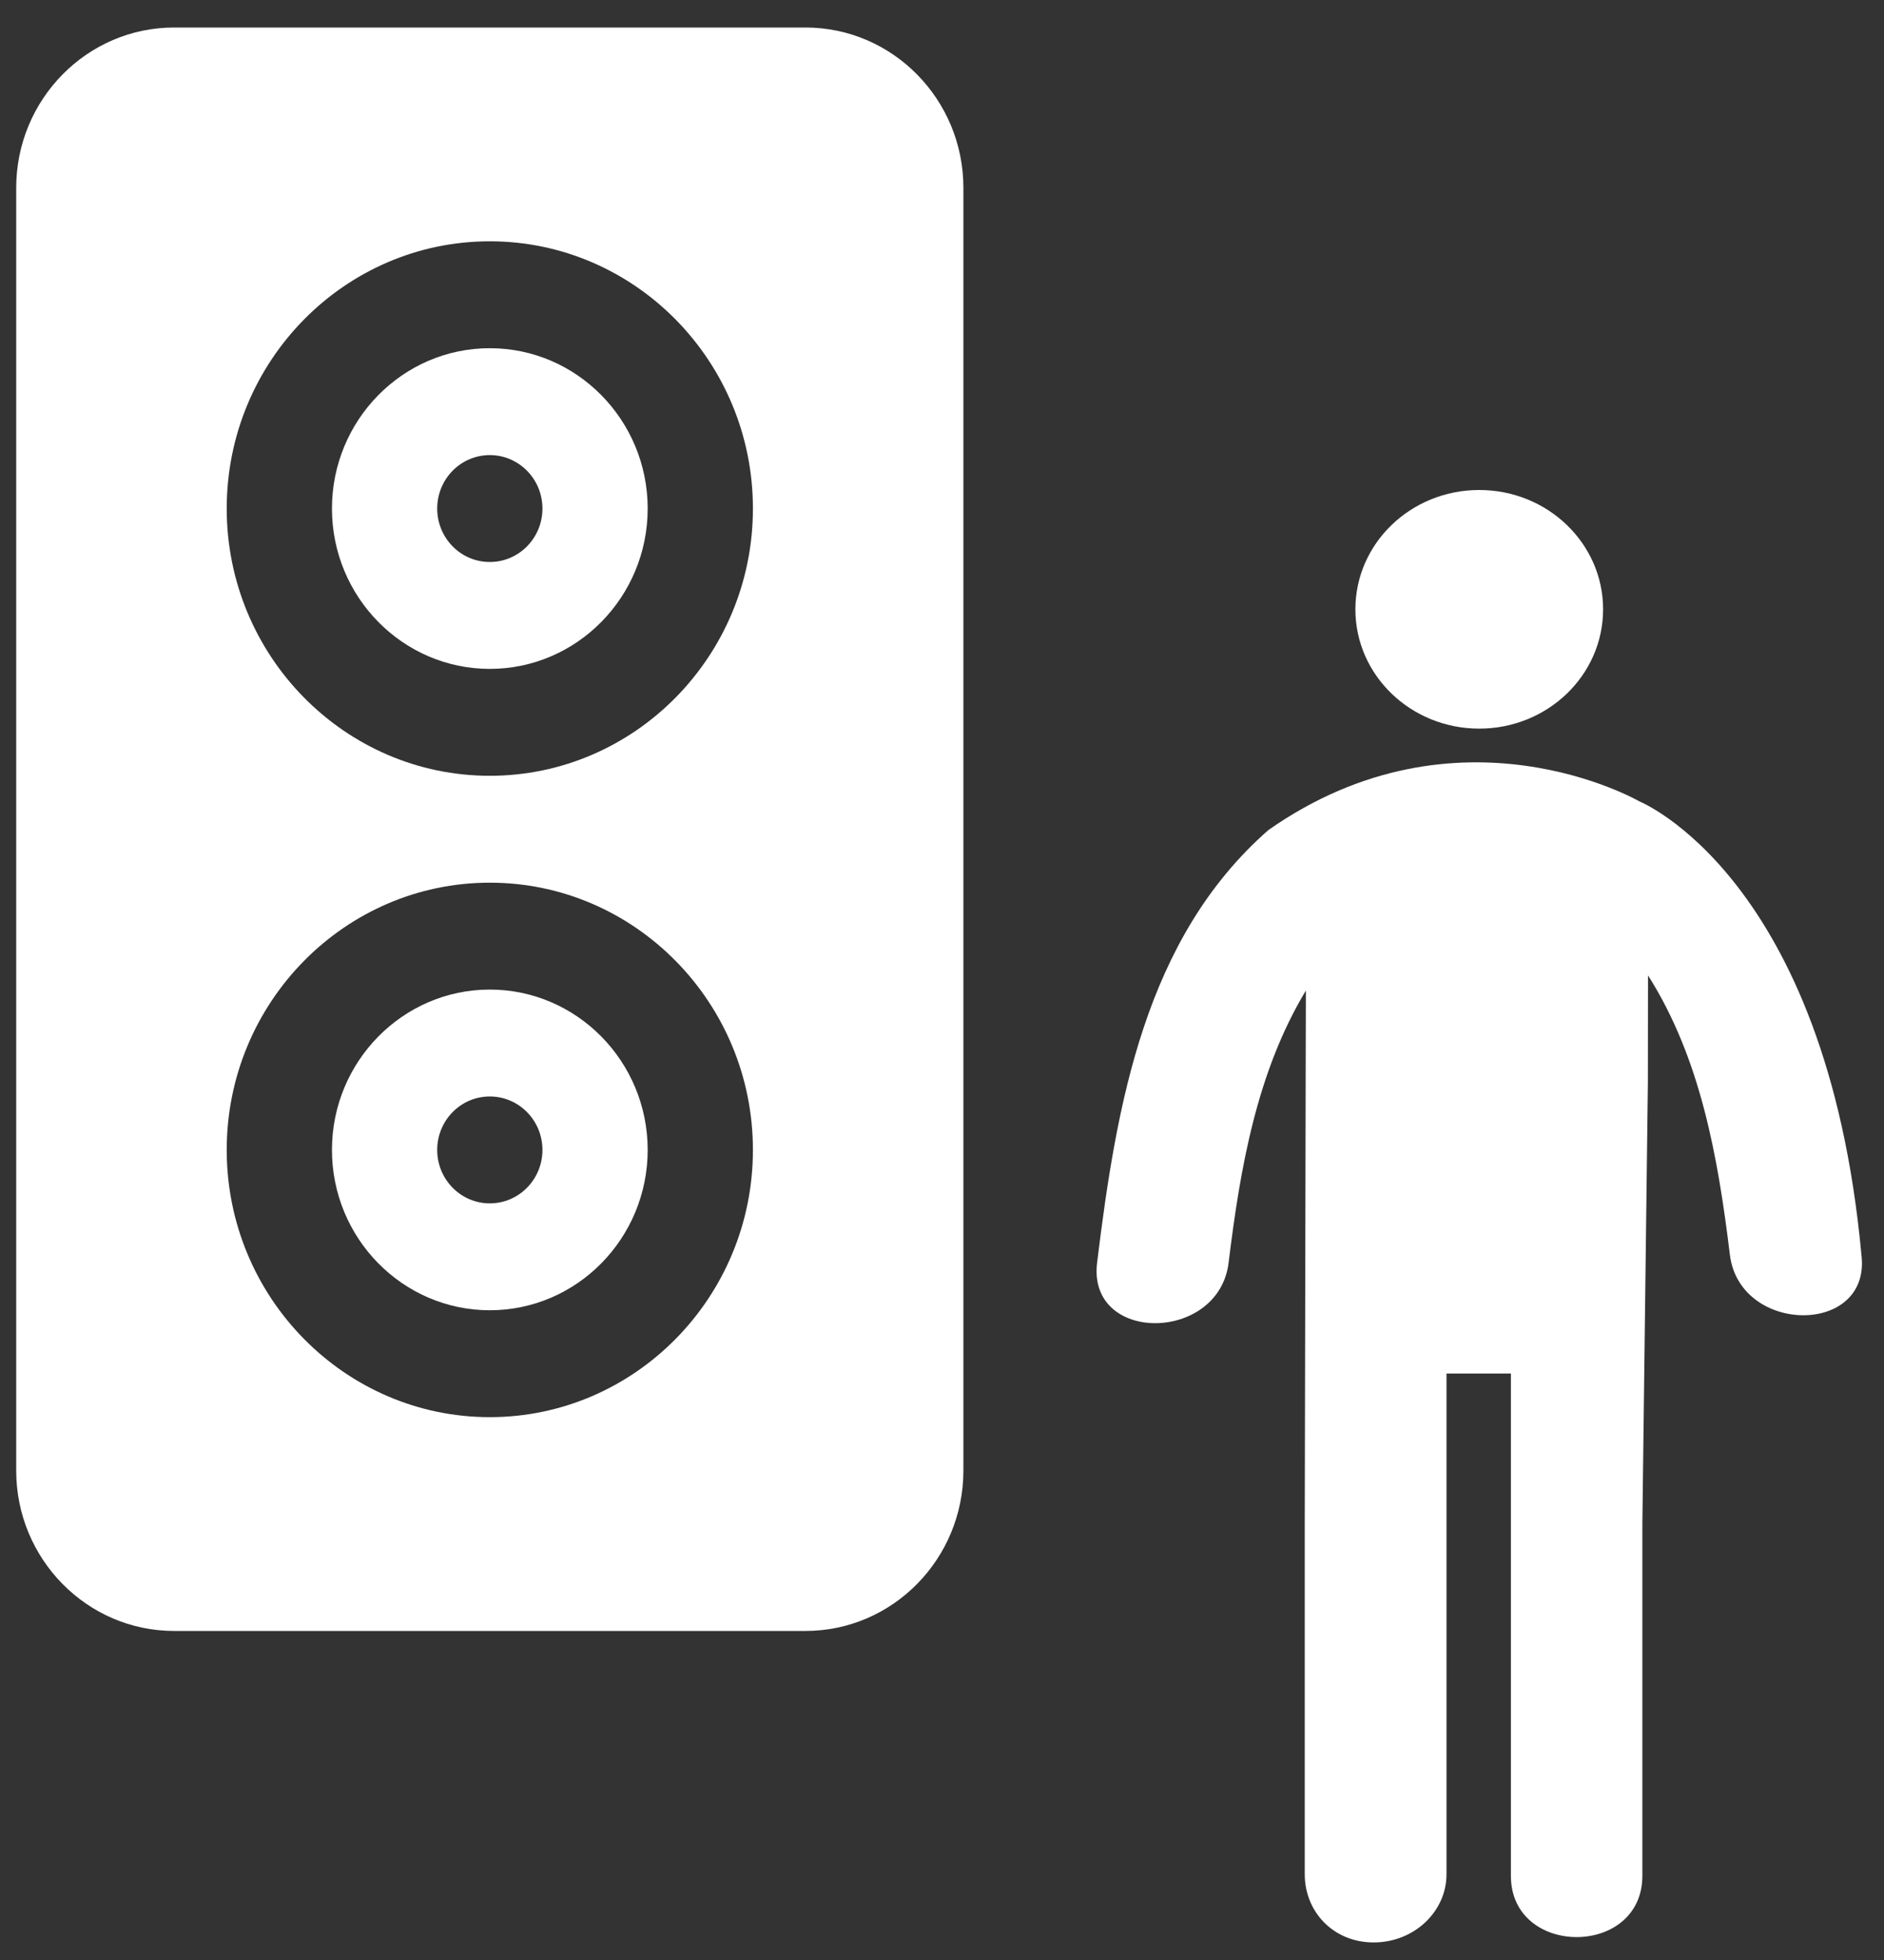
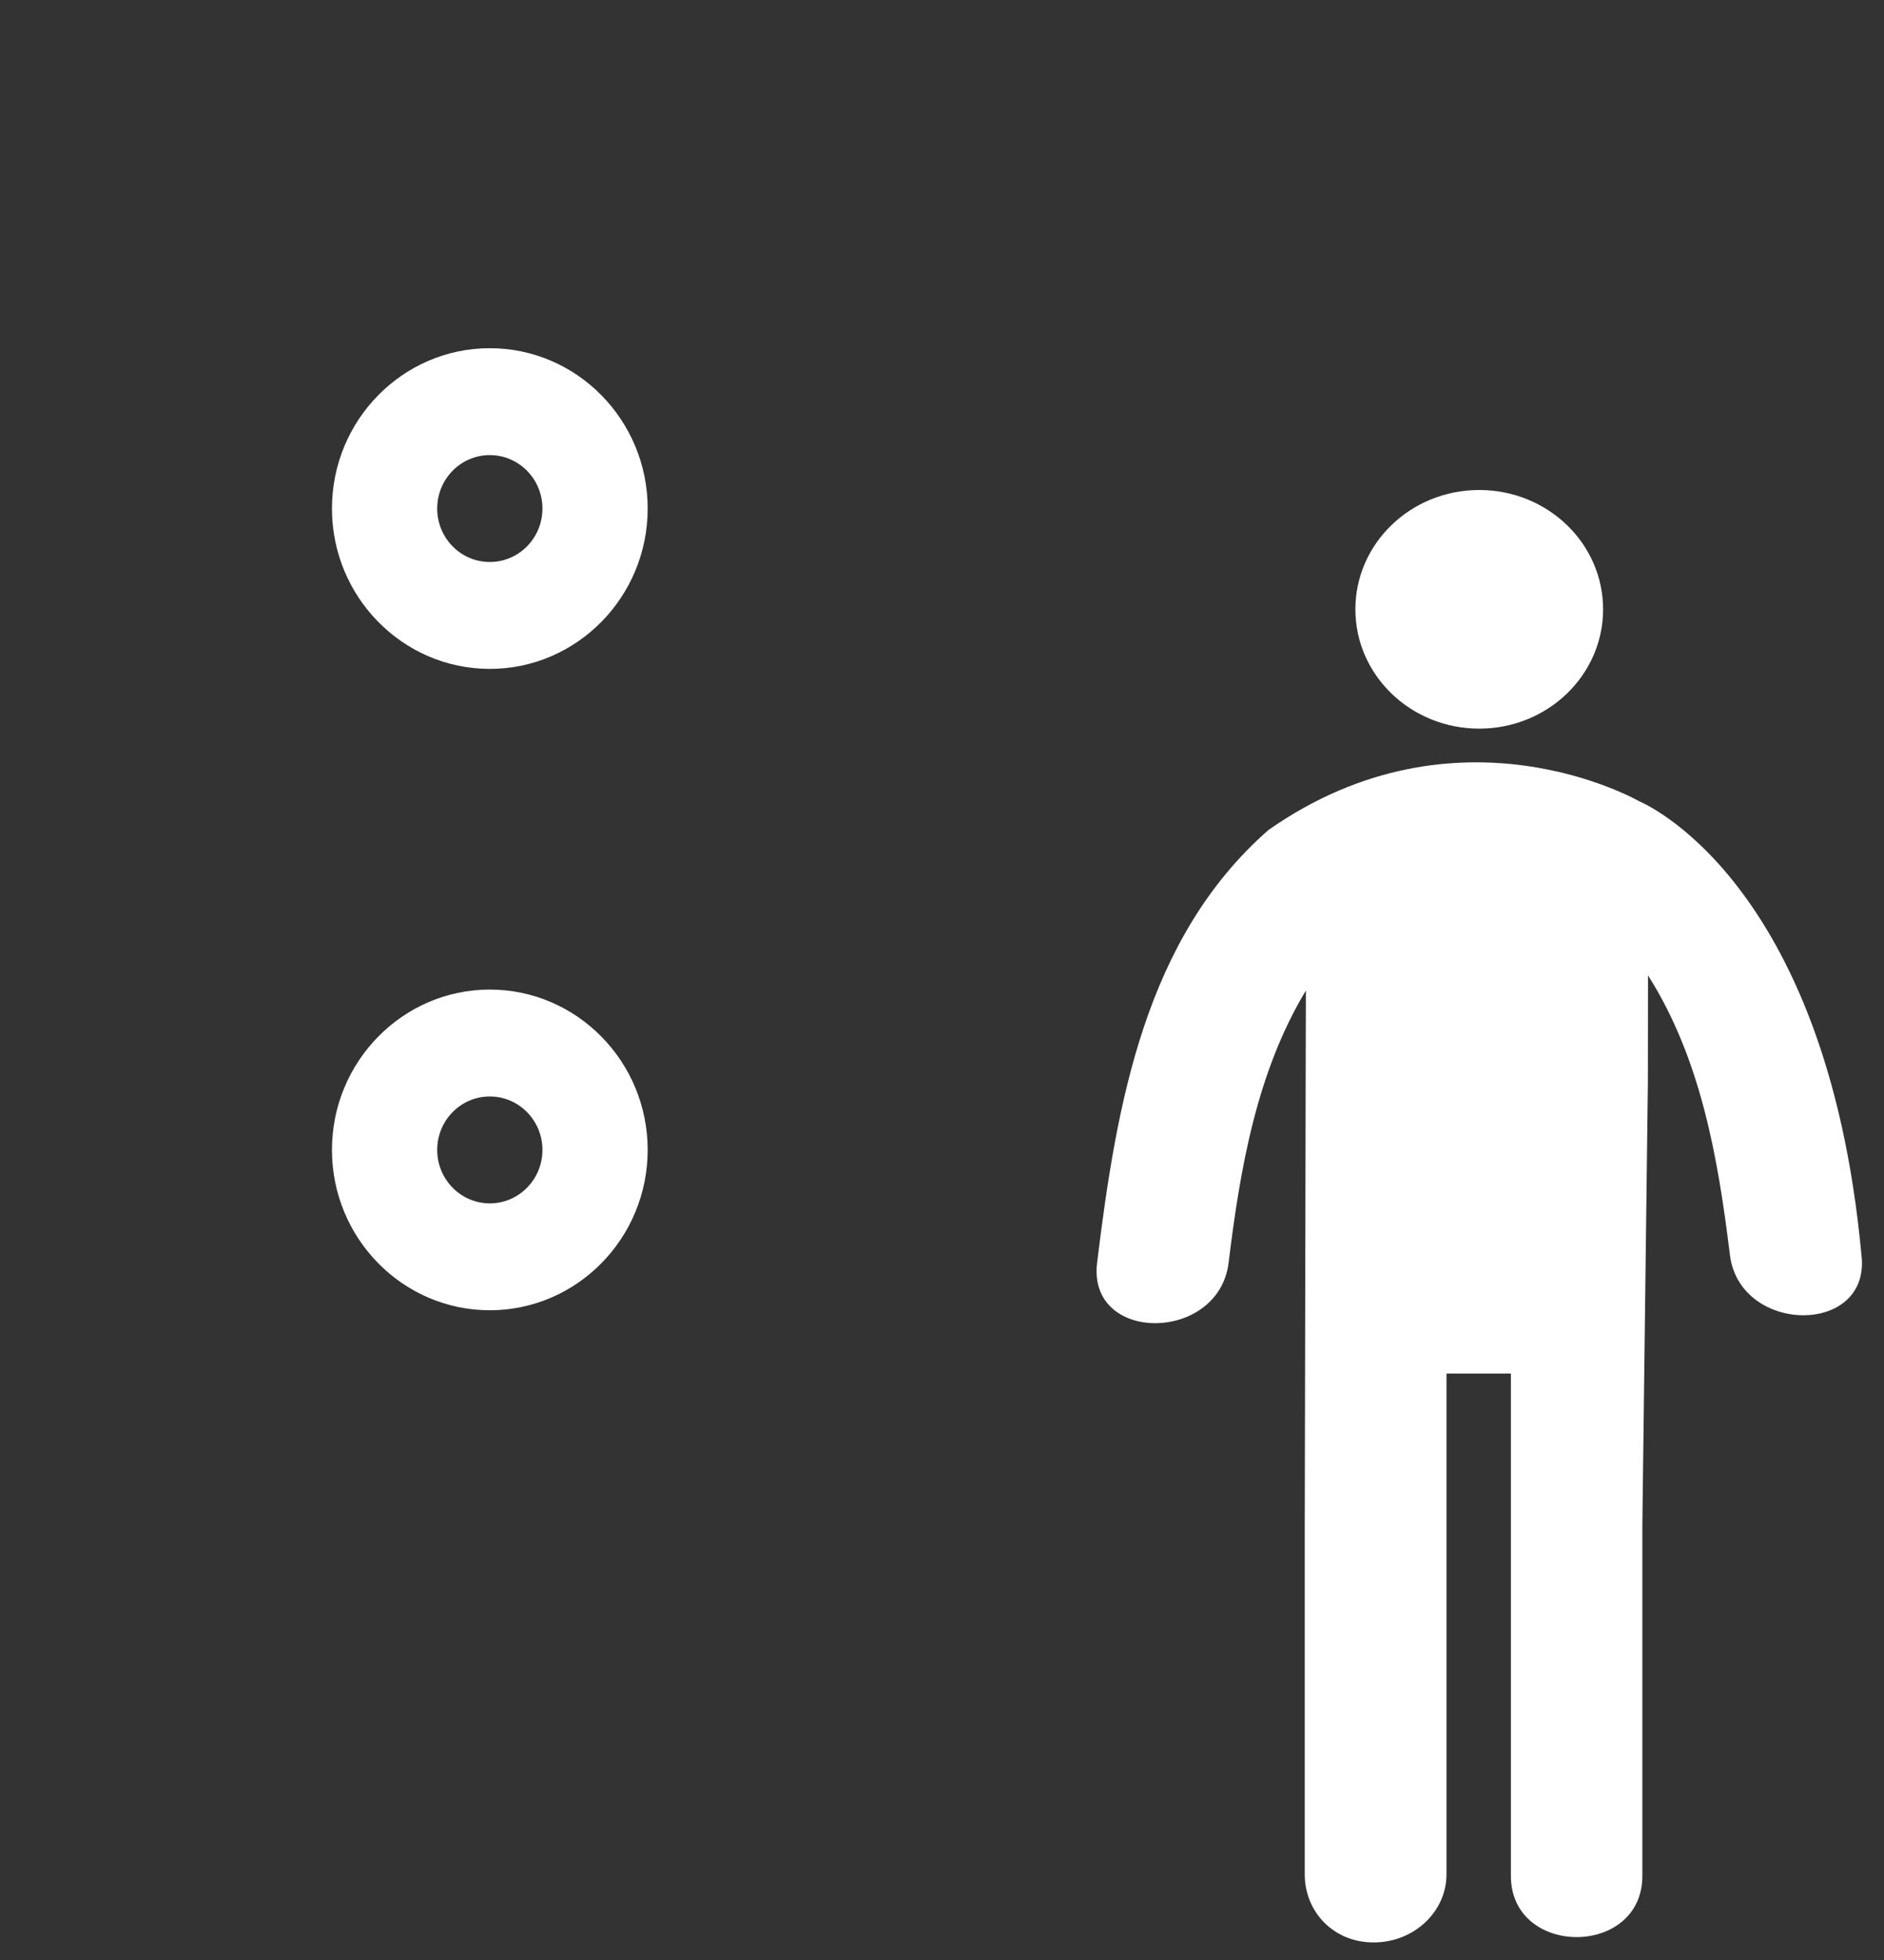
<svg xmlns="http://www.w3.org/2000/svg" width="50" height="52" viewBox="0 0 50 52" fill="none">
  <rect x="0" y="0" width="50" height="52" fill="#333333" stroke="none" />
-   <path d="M12.999 26.254C10.689 26.254 8.81 28.163 8.81 30.508C8.81 32.854 10.689 34.762 12.999 34.762C15.309 34.762 17.189 32.854 17.189 30.508C17.189 28.163 15.309 26.254 12.999 26.254ZM12.999 31.926C12.228 31.926 11.603 31.291 11.603 30.508C11.603 29.725 12.228 29.09 12.999 29.09C13.77 29.09 14.396 29.725 14.396 30.508C14.396 31.291 13.771 31.926 12.999 31.926Z" fill="white" />
+   <path d="M12.999 26.254C10.689 26.254 8.81 28.163 8.81 30.508C8.81 32.854 10.689 34.762 12.999 34.762C15.309 34.762 17.189 32.854 17.189 30.508C17.189 28.163 15.309 26.254 12.999 26.254ZM12.999 31.926C12.228 31.926 11.603 31.291 11.603 30.508C11.603 29.725 12.228 29.09 12.999 29.09C13.77 29.09 14.396 29.725 14.396 30.508C14.396 31.291 13.771 31.926 12.999 31.926" fill="white" />
  <path d="M12.999 9.238C10.689 9.238 8.81 11.146 8.81 13.492C8.81 15.838 10.689 17.746 12.999 17.746C15.309 17.746 17.189 15.838 17.189 13.492C17.189 11.146 15.309 9.238 12.999 9.238ZM12.999 14.91C12.228 14.91 11.603 14.275 11.603 13.492C11.603 12.709 12.228 12.074 12.999 12.074C13.77 12.074 14.396 12.709 14.396 13.492C14.396 14.275 13.771 14.91 12.999 14.91Z" fill="white" />
-   <path d="M21.378 0.73H4.62C2.31 0.73 0.43 2.638 0.43 4.984V39.016C0.43 41.362 2.31 43.27 4.62 43.27H21.378C23.689 43.27 25.568 41.362 25.568 39.016V4.984C25.568 2.638 23.689 0.73 21.378 0.73ZM12.999 37.598C9.149 37.598 6.017 34.418 6.017 30.508C6.017 26.599 9.149 23.418 12.999 23.418C16.849 23.418 19.982 26.599 19.982 30.508C19.982 34.418 16.849 37.598 12.999 37.598ZM12.999 20.582C9.149 20.582 6.017 17.401 6.017 13.492C6.017 9.582 9.149 6.402 12.999 6.402C16.849 6.402 19.982 9.582 19.982 13.492C19.982 17.401 16.849 20.582 12.999 20.582Z" fill="white" />
  <path d="M39.258 19.331C41.073 19.331 42.545 17.914 42.545 16.166C42.545 14.417 41.073 13 39.258 13C37.442 13 35.971 14.417 35.971 16.166C35.971 17.914 37.442 19.331 39.258 19.331Z" fill="white" />
  <path d="M49.401 33.292C48.474 23.262 43.51 21.262 43.51 21.262C43.51 21.262 38.713 18.485 33.663 22.021C30.39 24.891 29.634 29.271 29.116 33.502C28.855 35.652 32.346 35.626 32.606 33.502C32.915 30.977 33.356 28.44 34.657 26.28L34.651 28.718L34.627 40.431V49.724C34.627 50.723 35.388 51.534 36.456 51.534C37.523 51.534 38.389 50.723 38.389 49.724V36.441H40.098C40.098 39.553 40.098 46.656 40.098 49.767C40.098 51.934 43.587 51.934 43.587 49.767C43.587 46.655 43.587 43.542 43.587 40.431L43.734 28.694C43.736 27.574 43.737 26.573 43.737 25.877C45.132 28.076 45.592 30.689 45.91 33.29C46.171 35.416 49.663 35.442 49.401 33.292Z" fill="white" />
</svg>